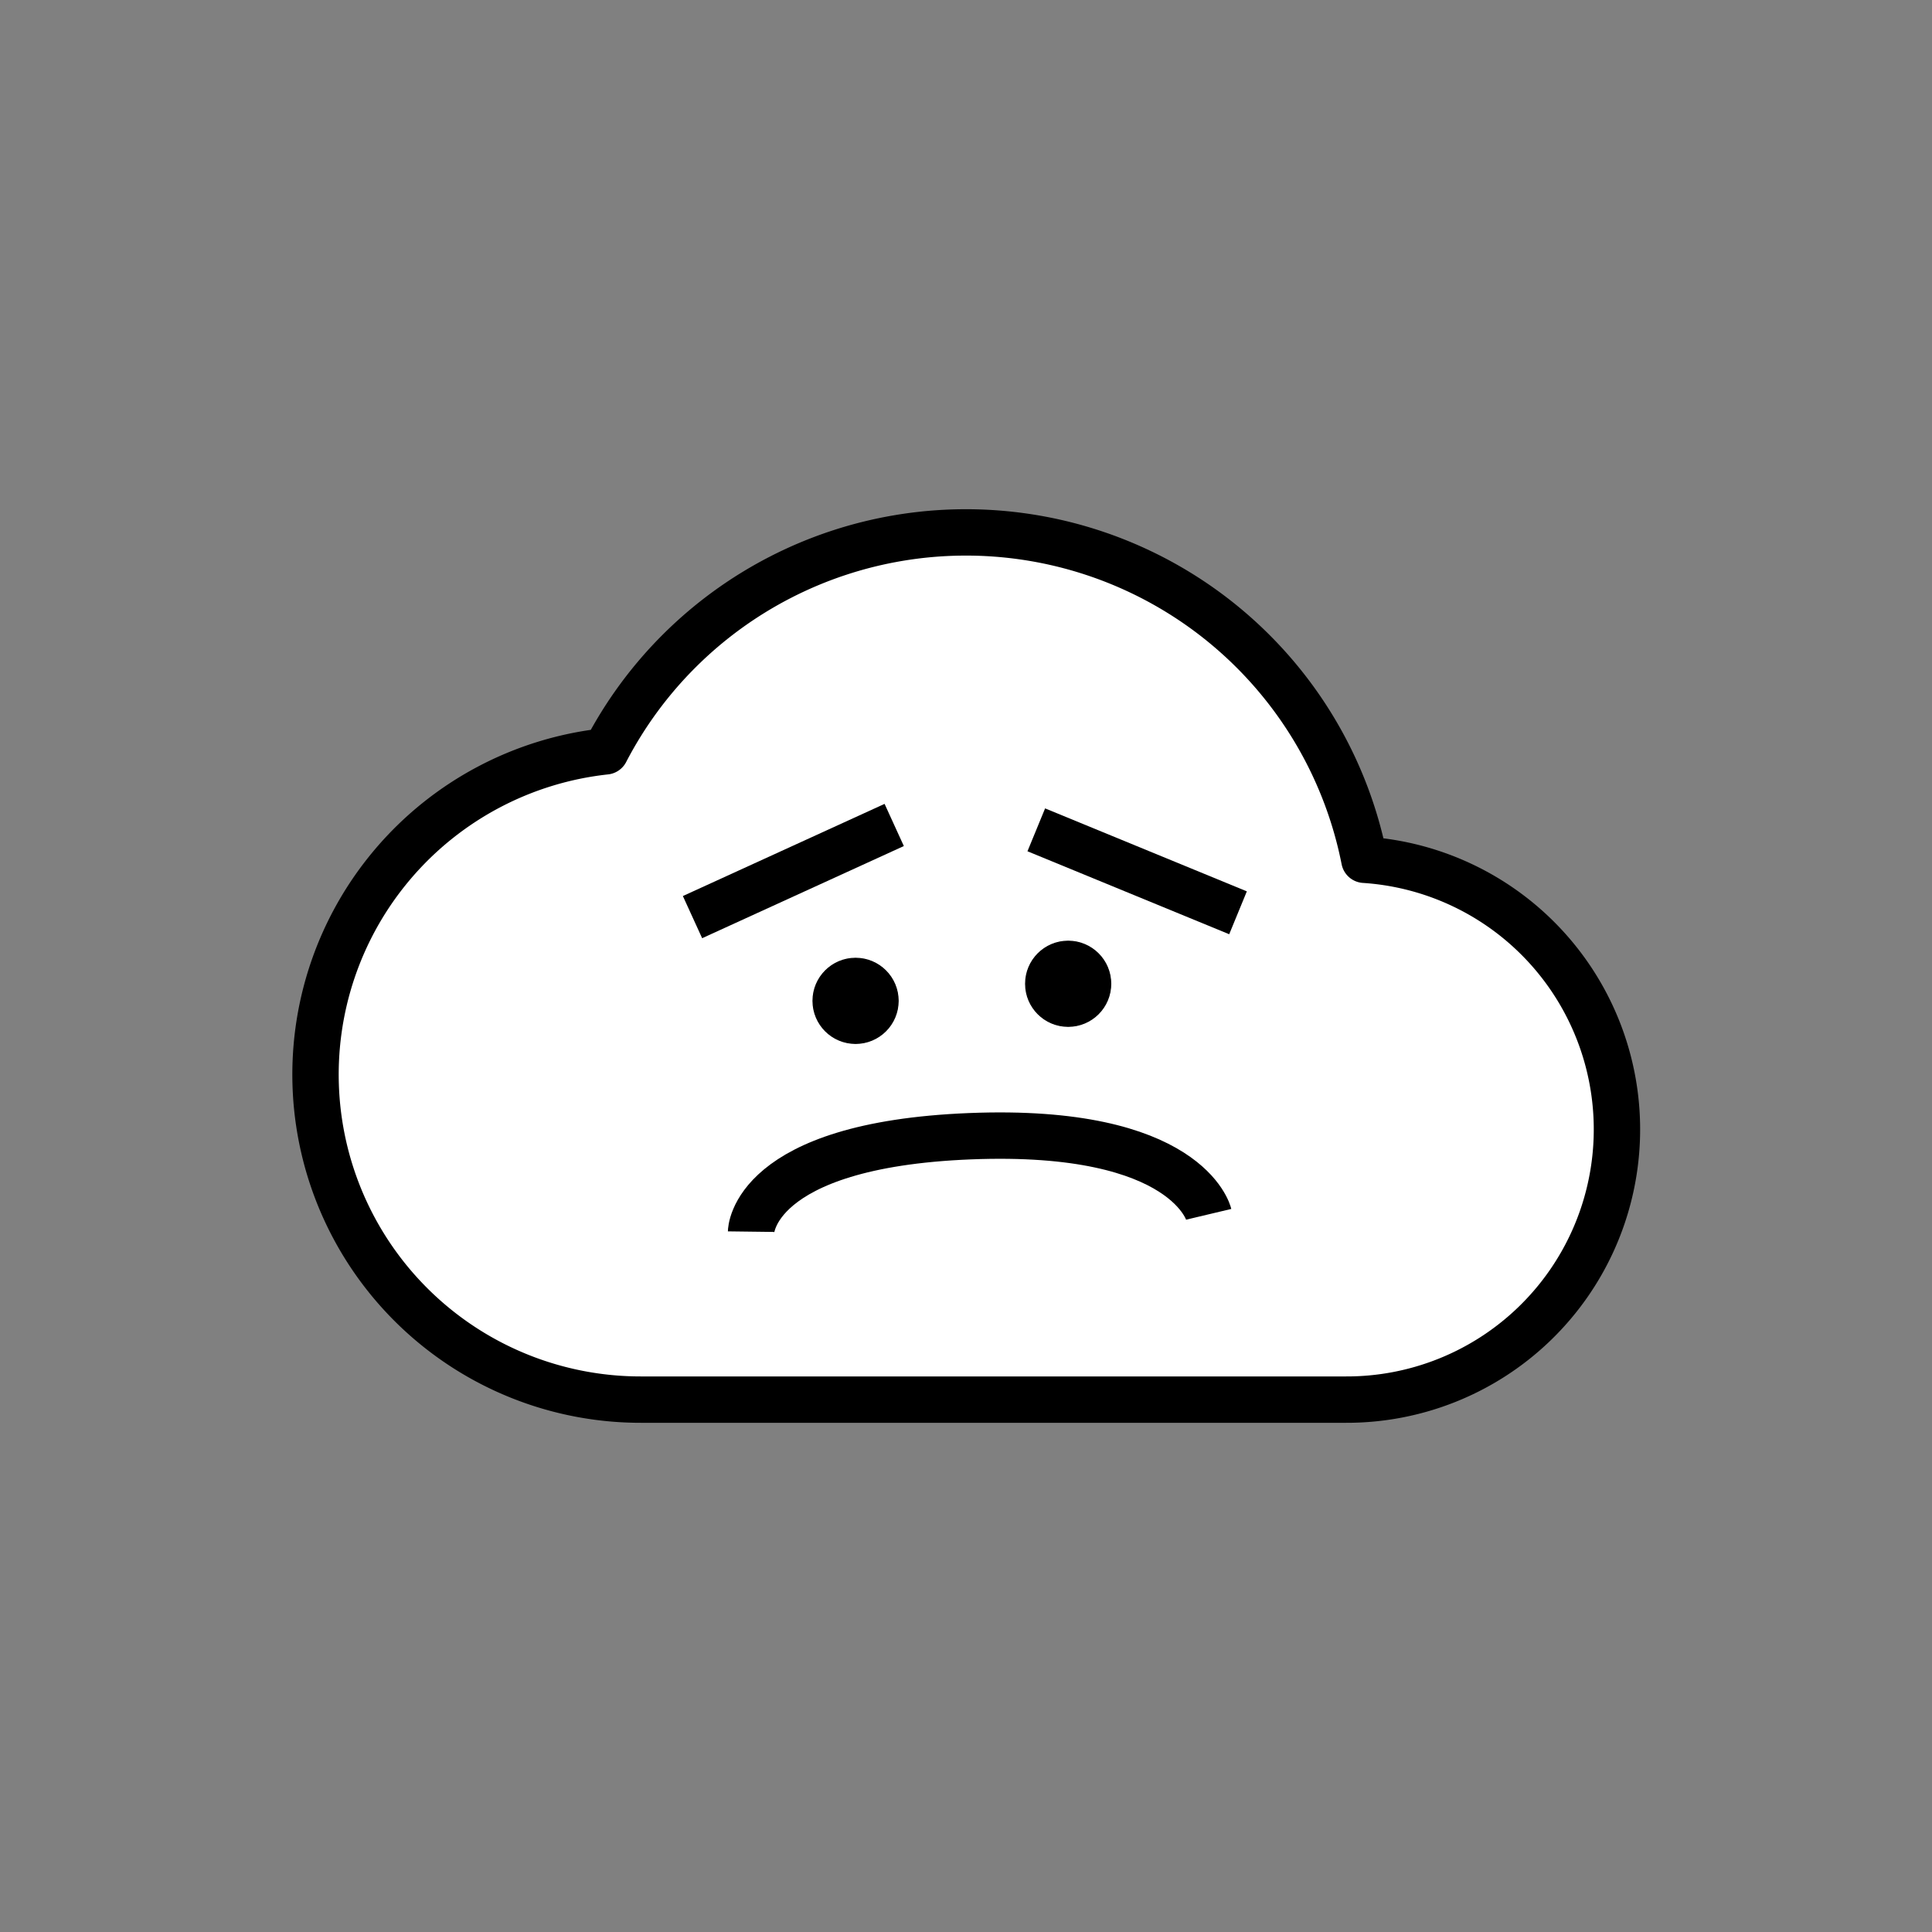
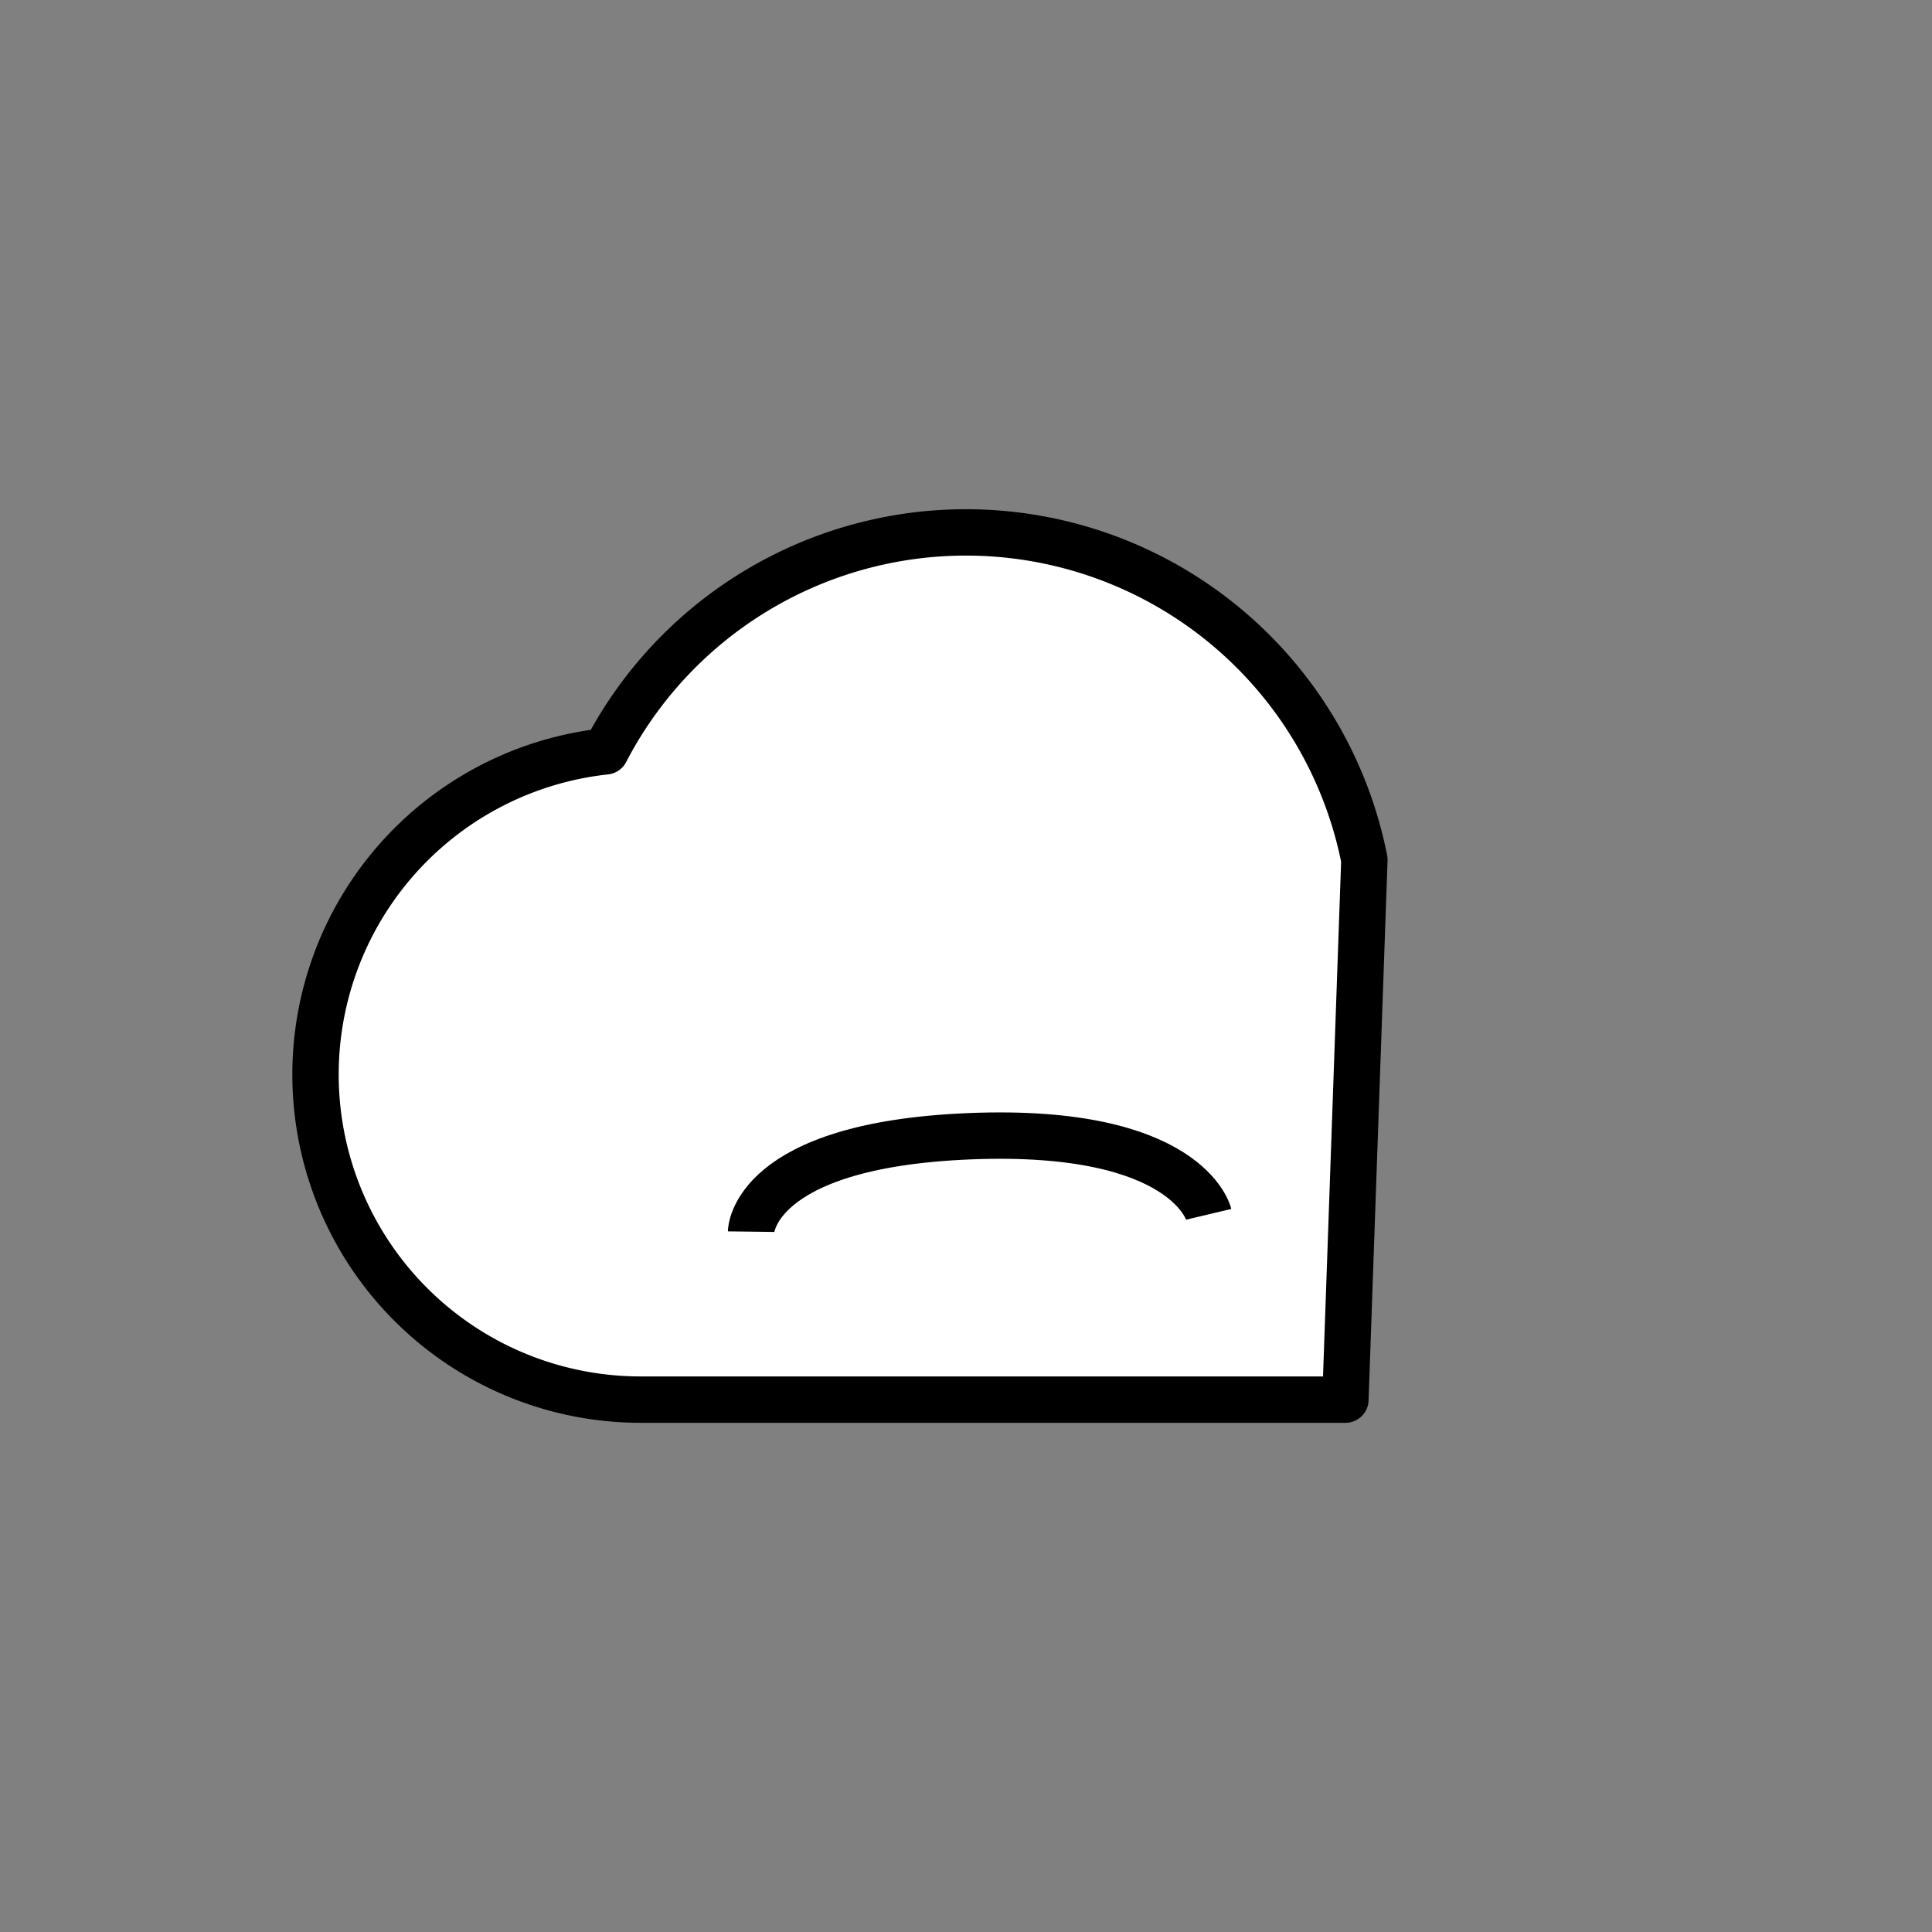
<svg xmlns="http://www.w3.org/2000/svg" id="Layer_1" data-name="Layer 1" viewBox="0 0 500 500">
  <rect x="0" y="0" width="500" height="500" fill="#808080" stroke="none" />
  <defs>
    <style>.cls-4,.cls-5{stroke:#000;stroke-linejoin:round}.cls-4{stroke-width:12px}.cls-5{stroke-width:.25px}</style>
  </defs>
-   <path d="M101.28 101h297v297.07h-297Z" style="fill:none" />
-   <path d="M353.1 222.51a105.1 105.1 0 0 0-196.38-28.06 84.13 84.13 0 0 0 9.12 167.77h182.35a69.93 69.93 0 0 0 4.91-139.71Z" style="stroke-width:12px;stroke:#000;stroke-linejoin:round;fill:#fff" />
-   <path class="cls-4" d="m179.22 237.35 52.2-23.85M268.19 214.76l52.21 21.47" />
-   <circle class="cls-5" cx="221.42" cy="259.02" r="11.03" />
-   <circle class="cls-5" cx="276.44" cy="254.6" r="11.03" />
+   <path d="M353.1 222.51a105.1 105.1 0 0 0-196.38-28.06 84.13 84.13 0 0 0 9.12 167.77h182.35Z" style="stroke-width:12px;stroke:#000;stroke-linejoin:round;fill:#fff" />
  <path d="M194.38 318.75s.28-22.45 56.69-24.7 61.75 20.21 61.75 20.21" style="stroke-width:12px;stroke:#000;stroke-linejoin:round;fill:none" />
</svg>